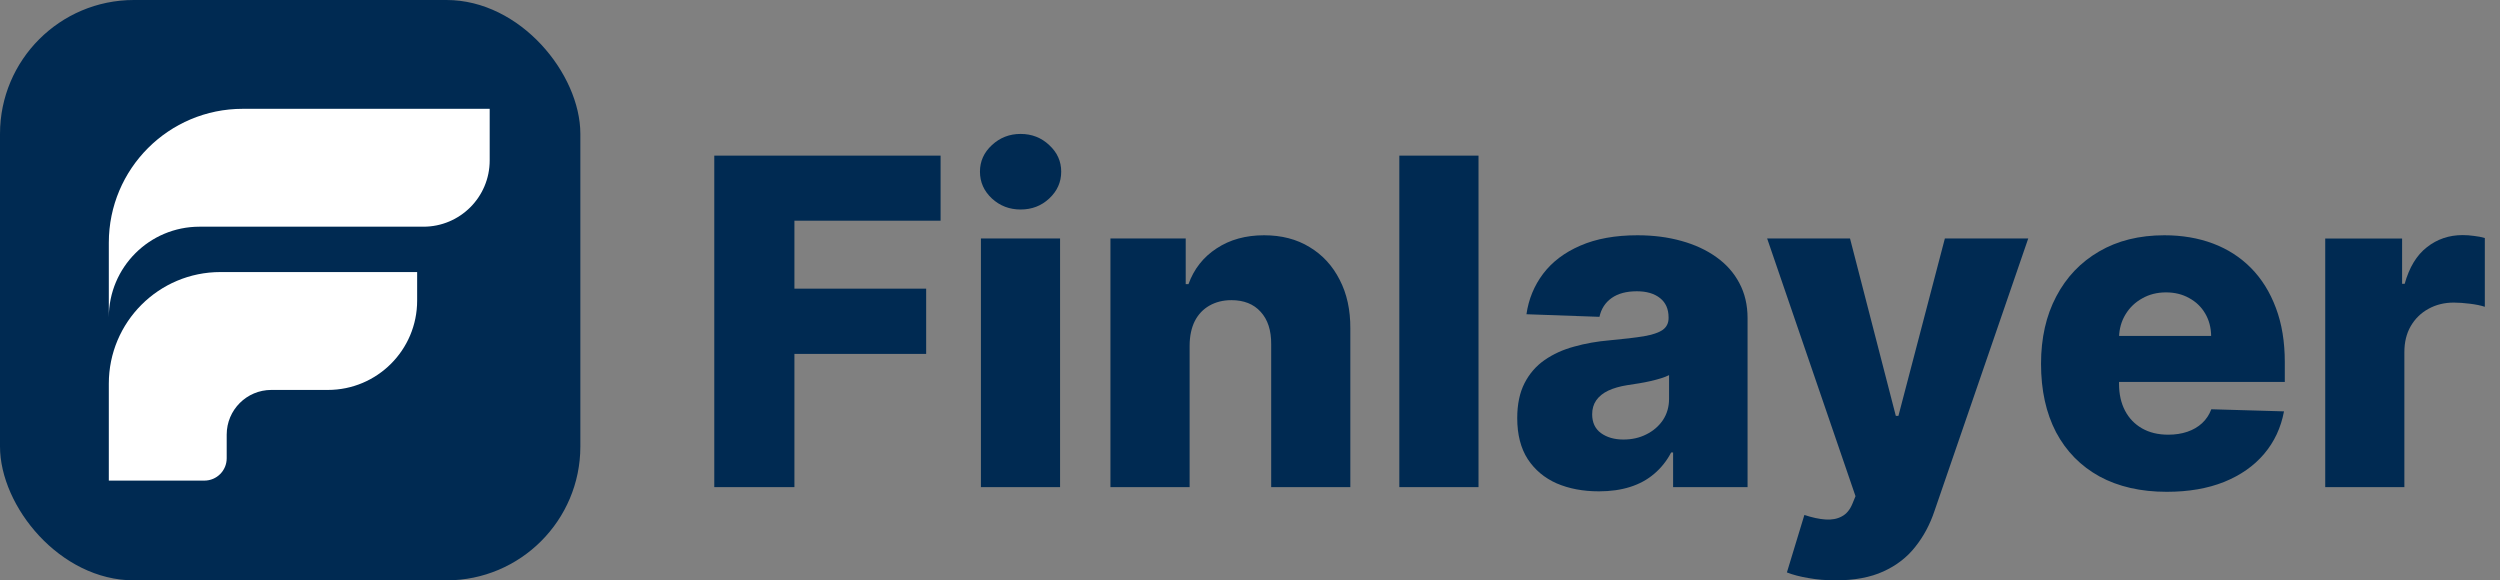
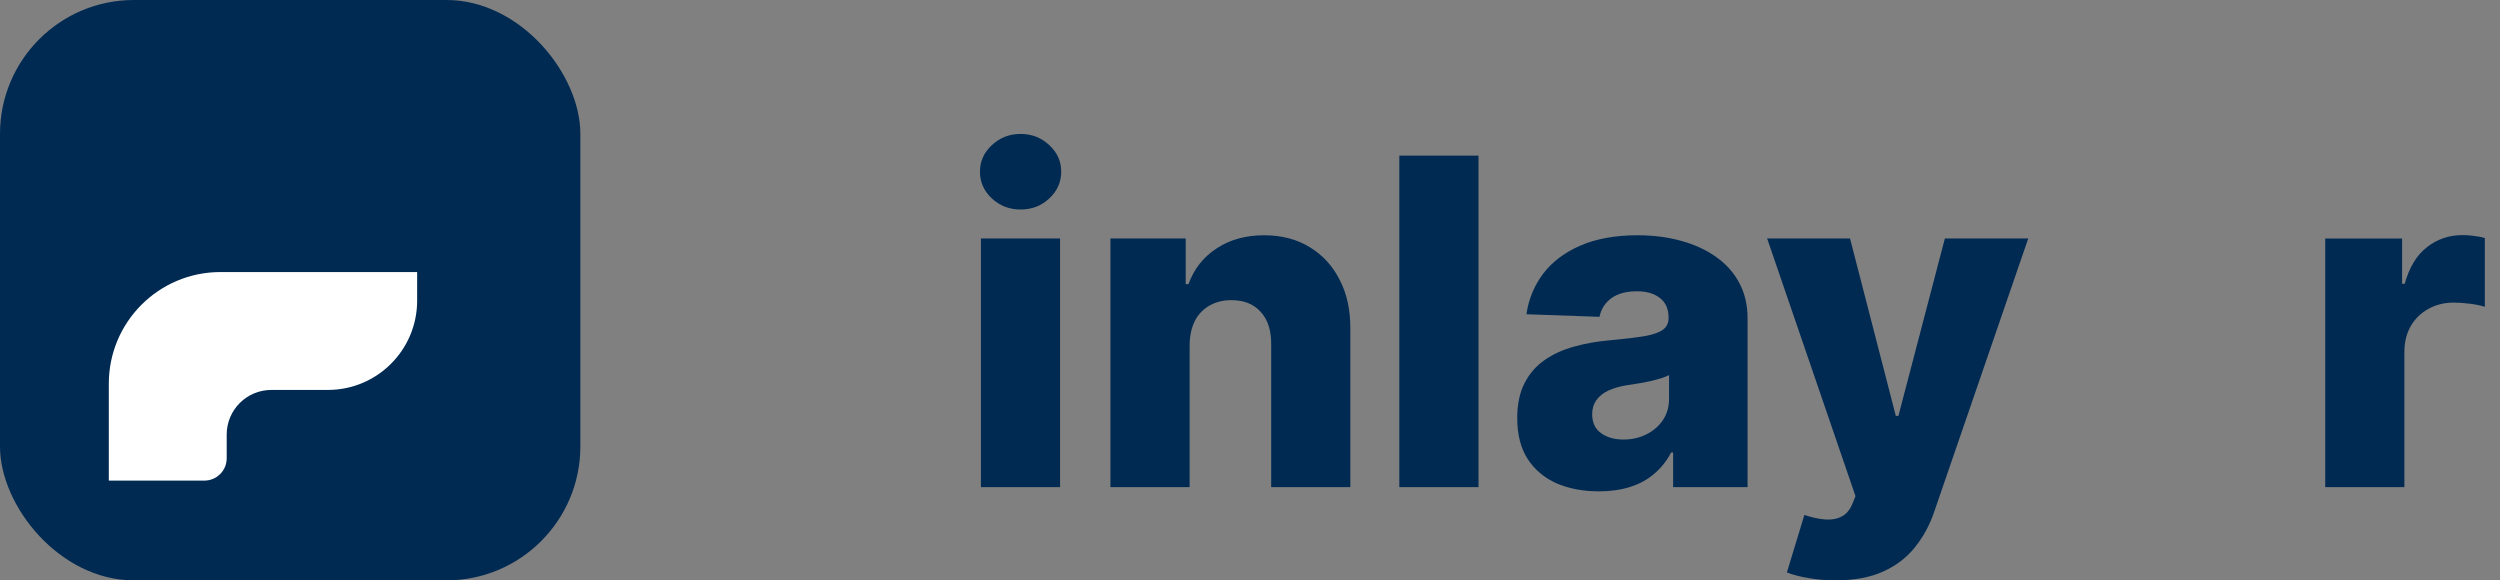
<svg xmlns="http://www.w3.org/2000/svg" width="112" height="26" viewBox="0 0 112 26" fill="none">
  <rect x="0" y="0" width="112" height="26" fill="#808080" stroke="none" />
  <rect width="26" height="26" rx="6" fill="#002A52" />
-   <path d="M18.97 10.156H8.938C6.694 10.156 4.875 11.975 4.875 14.219V10.875C4.875 7.561 7.561 4.875 10.875 4.875H21.938V7.189C21.938 8.828 20.609 10.156 18.97 10.156Z" fill="white" />
  <path d="M4.875 17.188V21.531H9.156C9.709 21.531 10.156 21.084 10.156 20.531V19.469C10.156 18.364 11.052 17.469 12.156 17.469H14.688C16.897 17.469 18.688 15.678 18.688 13.469V12.188H9.875C7.114 12.188 4.875 14.426 4.875 17.188Z" fill="white" />
  <path d="M104.17 21.823V10.685H107.614V12.715H107.73C107.934 11.98 108.265 11.434 108.724 11.076C109.183 10.714 109.717 10.532 110.327 10.532C110.491 10.532 110.66 10.544 110.834 10.569C111.008 10.588 111.17 10.619 111.32 10.663V13.745C111.151 13.687 110.928 13.641 110.653 13.607C110.382 13.573 110.14 13.556 109.928 13.556C109.507 13.556 109.128 13.65 108.789 13.839C108.456 14.023 108.192 14.281 107.999 14.615C107.81 14.944 107.716 15.33 107.716 15.775V21.823H104.17Z" fill="#002A52" />
-   <path d="M97.073 22.033C95.907 22.033 94.902 21.804 94.056 21.344C93.215 20.88 92.567 20.22 92.112 19.365C91.663 18.504 91.438 17.482 91.438 16.297C91.438 15.147 91.665 14.141 92.12 13.281C92.574 12.415 93.215 11.743 94.041 11.265C94.868 10.781 95.842 10.54 96.964 10.54C97.757 10.54 98.482 10.663 99.139 10.909C99.797 11.156 100.365 11.521 100.843 12.004C101.322 12.488 101.694 13.085 101.96 13.796C102.226 14.501 102.359 15.311 102.359 16.225V17.11H92.678V15.05H99.059C99.055 14.673 98.965 14.337 98.791 14.042C98.617 13.747 98.378 13.518 98.073 13.353C97.773 13.184 97.428 13.099 97.036 13.099C96.64 13.099 96.284 13.189 95.97 13.368C95.656 13.542 95.407 13.781 95.223 14.085C95.04 14.385 94.943 14.726 94.933 15.108V17.204C94.933 17.658 95.023 18.057 95.202 18.4C95.38 18.739 95.634 19.002 95.963 19.191C96.292 19.379 96.683 19.474 97.138 19.474C97.452 19.474 97.737 19.43 97.993 19.343C98.25 19.256 98.47 19.128 98.653 18.959C98.837 18.789 98.975 18.581 99.067 18.335L102.323 18.429C102.187 19.159 101.89 19.795 101.431 20.336C100.976 20.873 100.379 21.291 99.64 21.591C98.9 21.886 98.044 22.033 97.073 22.033Z" fill="#002A52" />
  <path d="M82.228 26C81.803 26 81.401 25.966 81.024 25.898C80.647 25.836 80.323 25.751 80.053 25.645L80.836 23.07C81.184 23.186 81.498 23.254 81.779 23.273C82.064 23.293 82.308 23.247 82.511 23.136C82.719 23.029 82.878 22.838 82.99 22.563L83.127 22.229L79.168 10.684H82.881L84.933 18.632H85.049L87.13 10.684H90.865L86.666 22.889C86.463 23.498 86.175 24.035 85.803 24.499C85.436 24.968 84.96 25.335 84.375 25.601C83.794 25.867 83.079 26 82.228 26Z" fill="#002A52" />
  <path d="M71.634 22.012C70.923 22.012 70.292 21.893 69.741 21.656C69.195 21.415 68.762 21.052 68.443 20.569C68.129 20.08 67.972 19.469 67.972 18.734C67.972 18.115 68.081 17.593 68.298 17.168C68.516 16.742 68.815 16.396 69.197 16.131C69.579 15.865 70.019 15.664 70.517 15.529C71.015 15.388 71.547 15.294 72.112 15.246C72.746 15.188 73.256 15.127 73.642 15.065C74.029 14.997 74.31 14.903 74.484 14.782C74.662 14.656 74.752 14.479 74.752 14.252V14.216C74.752 13.844 74.624 13.556 74.368 13.353C74.111 13.15 73.766 13.049 73.331 13.049C72.862 13.049 72.485 13.15 72.199 13.353C71.914 13.556 71.733 13.837 71.656 14.194L68.385 14.078C68.482 13.402 68.731 12.797 69.132 12.265C69.538 11.729 70.094 11.308 70.8 11.004C71.51 10.694 72.364 10.54 73.36 10.54C74.07 10.54 74.725 10.624 75.325 10.793C75.924 10.958 76.446 11.199 76.891 11.518C77.336 11.833 77.679 12.22 77.921 12.679C78.167 13.138 78.291 13.662 78.291 14.252V21.823H74.955V20.271H74.868C74.67 20.648 74.416 20.967 74.106 21.228C73.802 21.489 73.442 21.685 73.026 21.816C72.615 21.946 72.151 22.012 71.634 22.012ZM72.729 19.691C73.111 19.691 73.454 19.614 73.758 19.459C74.068 19.304 74.314 19.092 74.498 18.821C74.682 18.545 74.774 18.226 74.774 17.864V16.805C74.672 16.858 74.549 16.906 74.404 16.95C74.264 16.993 74.109 17.035 73.94 17.073C73.771 17.112 73.597 17.146 73.418 17.175C73.239 17.204 73.067 17.23 72.903 17.255C72.569 17.308 72.284 17.39 72.047 17.501C71.815 17.612 71.636 17.757 71.51 17.936C71.39 18.11 71.329 18.318 71.329 18.56C71.329 18.927 71.46 19.208 71.721 19.401C71.987 19.594 72.323 19.691 72.729 19.691Z" fill="#002A52" />
  <path d="M66.237 6.972V21.823H62.69V6.972H66.237Z" fill="#002A52" />
  <path d="M53.295 15.471V21.823H49.748V10.684H53.12V12.729H53.244C53.49 12.048 53.911 11.514 54.506 11.127C55.1 10.735 55.809 10.54 56.63 10.54C57.413 10.54 58.093 10.716 58.668 11.069C59.248 11.417 59.698 11.905 60.017 12.534C60.341 13.157 60.5 13.887 60.495 14.724V21.823H56.949V15.42C56.954 14.801 56.797 14.318 56.478 13.97C56.164 13.621 55.726 13.447 55.166 13.447C54.793 13.447 54.465 13.53 54.179 13.694C53.899 13.854 53.681 14.083 53.527 14.383C53.377 14.683 53.299 15.045 53.295 15.471Z" fill="#002A52" />
  <path d="M43.945 21.823V10.684H47.491V21.823H43.945ZM45.722 9.386C45.224 9.386 44.796 9.222 44.438 8.893C44.081 8.56 43.902 8.159 43.902 7.69C43.902 7.226 44.081 6.829 44.438 6.5C44.796 6.167 45.224 6 45.722 6C46.225 6 46.653 6.167 47.005 6.5C47.363 6.829 47.542 7.226 47.542 7.69C47.542 8.159 47.363 8.56 47.005 8.893C46.653 9.222 46.225 9.386 45.722 9.386Z" fill="#002A52" />
-   <path d="M32 21.823V6.972H42.138V9.887H35.59V12.932H41.492V15.855H35.59V21.823H32Z" fill="#002A52" />
</svg>